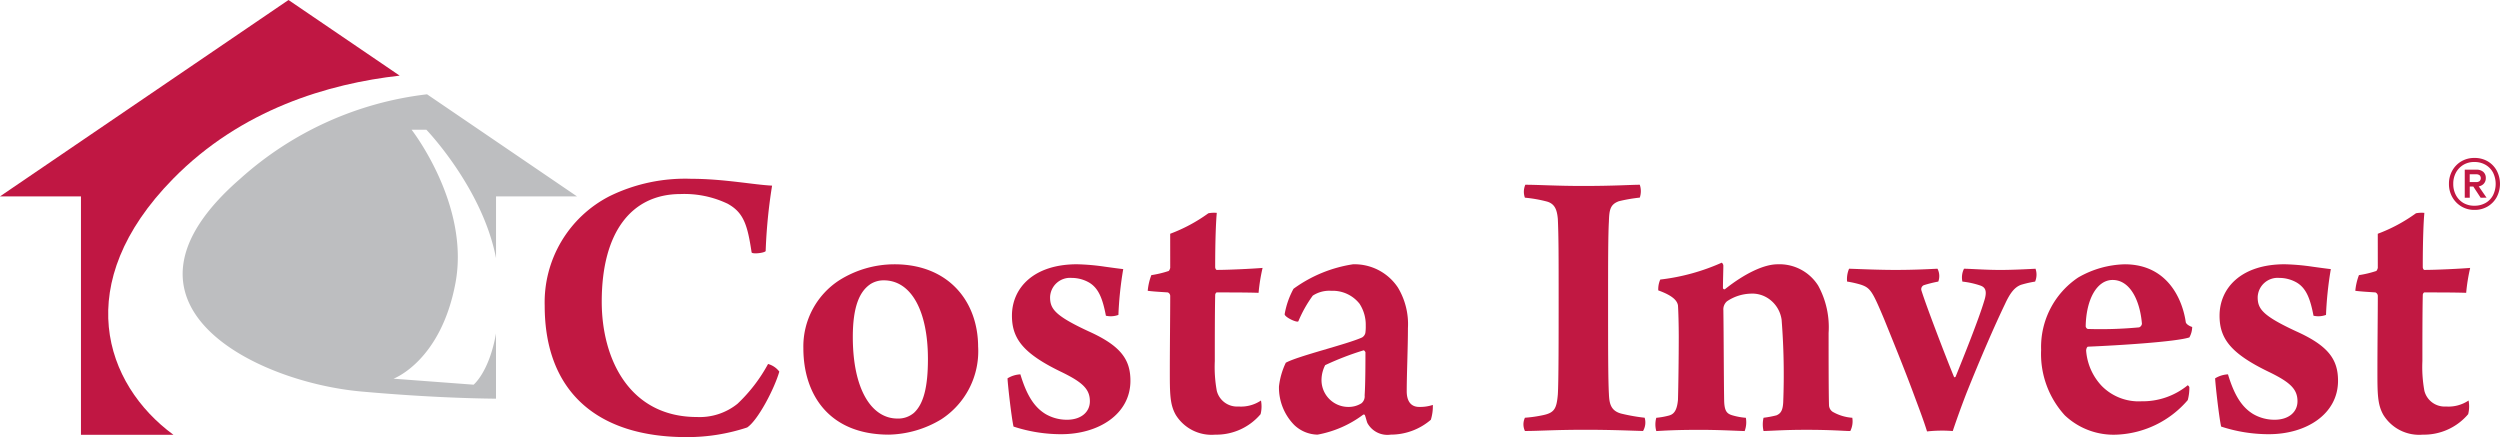
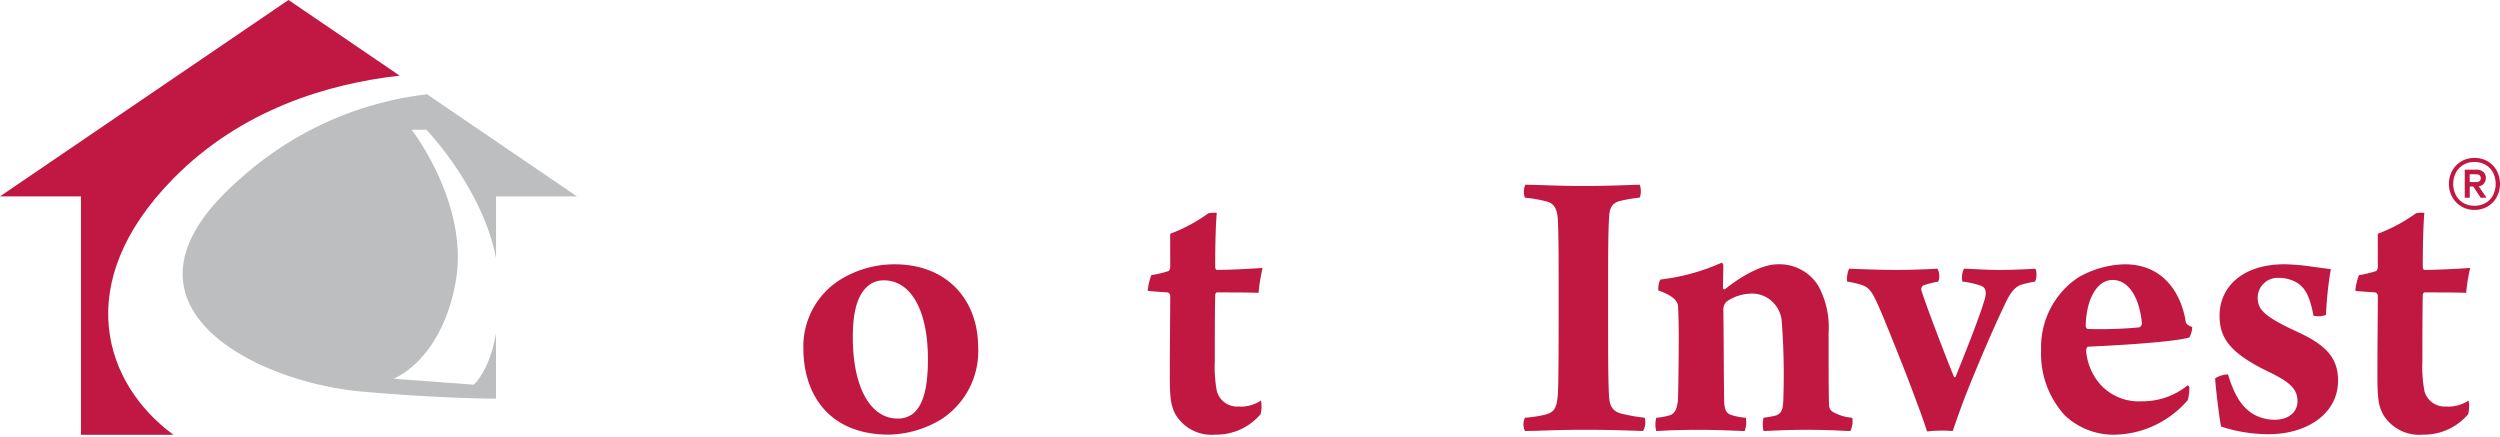
<svg xmlns="http://www.w3.org/2000/svg" data-name="Grupo 4679" width="250.134" height="43.728" viewBox="0 0 250.134 43.728">
  <g data-name="Grupo 4680">
-     <path data-name="Trazado 7894" d="M147.981 45.063a10.039 10.039 0 0 0-4.783-1c-4.783 0-7.878 3.658-7.878 10.772 0 5.788 2.814 11.536 9.526 11.536a6.02 6.02 0 0 0 4.06-1.326 15.869 15.869 0 0 0 3.055-3.979 2.11 2.11 0 0 1 1.126.764c-.482 1.688-2.131 4.864-3.216 5.587a19.065 19.065 0 0 1-6.069.965c-8.964 0-14.189-4.582-14.189-13.143a11.927 11.927 0 0 1 6.512-10.973 17.184 17.184 0 0 1 8.16-1.728c3.216 0 6.27.6 8.079.683a53.065 53.065 0 0 0-.643 6.552c-.161.2-1.367.321-1.407.12-.4-2.652-.764-3.939-2.331-4.823" transform="translate(-75.114 -24.648)" style="fill:#c11842" />
    <path data-name="Trazado 7895" d="M208.66 71.172a8.118 8.118 0 0 1-3.7 7.235 10.526 10.526 0 0 1-5.226 1.528c-6.029 0-8.562-4.06-8.562-8.642a7.891 7.891 0 0 1 3.577-6.793 10.378 10.378 0 0 1 5.547-1.608c5.346 0 8.361 3.658 8.361 8.28m-10.81-6.272c-1.045.724-1.728 2.211-1.728 5.265 0 5.266 1.889 8.16 4.461 8.16a2.42 2.42 0 0 0 1.648-.563c.965-.885 1.407-2.572 1.407-5.387 0-4.783-1.648-7.878-4.422-7.878a2.454 2.454 0 0 0-1.367.4" transform="translate(-110.792 -36.448)" style="fill:#c11842" />
-     <path data-name="Trazado 7896" d="M250.83 67.957a2.2 2.2 0 0 1-1.246.08c-.322-1.688-.724-2.733-1.648-3.3a3.507 3.507 0 0 0-1.768-.483 2 2 0 0 0-2.17 1.93c0 1.166.482 1.849 3.859 3.417 3.215 1.447 4.18 2.813 4.18 4.944 0 3.336-3.176 5.346-6.914 5.346a15.246 15.246 0 0 1-4.783-.764c-.2-.884-.563-4.06-.6-4.824a2.7 2.7 0 0 1 1.286-.4c.643 2.131 1.407 3.3 2.533 3.979a4.233 4.233 0 0 0 2.13.563c1.406 0 2.291-.764 2.291-1.849 0-1.206-.723-1.889-2.773-2.894-3.859-1.849-5.024-3.336-5.024-5.668 0-2.773 2.17-5.145 6.511-5.145a22.235 22.235 0 0 1 2.774.241c.884.121 1.447.2 1.849.242a35.727 35.727 0 0 0-.482 4.582" transform="translate(-138.934 -36.448)" style="fill:#c11842" />
    <path data-name="Trazado 7897" d="M275.35 52.723a16.072 16.072 0 0 0 3.819-2.05 2.981 2.981 0 0 1 .844-.04c-.08.8-.161 2.733-.161 5.426 0 .121.08.281.161.281 1.206 0 3.658-.121 4.582-.2a17.842 17.842 0 0 0-.4 2.492c-1.126-.04-2.773-.04-4.18-.04-.08 0-.161.161-.161.241-.04 1.648-.04 4.7-.04 6.632a13.311 13.311 0 0 0 .2 2.974 2.089 2.089 0 0 0 2.17 1.567 3.592 3.592 0 0 0 2.251-.6 3.185 3.185 0 0 1-.04 1.367 5.808 5.808 0 0 1-4.542 2.05 4.209 4.209 0 0 1-3.939-1.97c-.6-1.045-.6-2.13-.6-4.5 0-2.09.04-5.707.04-7.4a.387.387 0 0 0-.241-.362c-.563-.04-1.407-.08-2.01-.161a5.869 5.869 0 0 1 .362-1.568 10.51 10.51 0 0 0 1.688-.4c.08 0 .161-.161.2-.322z" transform="translate(-158.269 -29.334)" style="fill:#c11842" />
-     <path data-name="Trazado 7898" d="M312.436 66.871a3.414 3.414 0 0 0-2.854-1.326 3.007 3.007 0 0 0-1.849.482 12.459 12.459 0 0 0-1.446 2.572c-.161.161-1.407-.442-1.367-.724a8.206 8.206 0 0 1 .884-2.532 13.575 13.575 0 0 1 5.949-2.452 5.21 5.21 0 0 1 4.5 2.331 7.111 7.111 0 0 1 1 4.06c0 1.929-.121 4.7-.121 6.311 0 .8.281 1.568 1.246 1.568a4.028 4.028 0 0 0 1.367-.2 4.594 4.594 0 0 1-.2 1.487 6.157 6.157 0 0 1-4.019 1.487 2.283 2.283 0 0 1-2.332-1.166c-.08-.2-.16-.563-.241-.764 0-.08-.12-.08-.161-.08a10.886 10.886 0 0 1-4.582 2.01 3.464 3.464 0 0 1-2.332-.965 5.335 5.335 0 0 1-1.528-3.858 7.4 7.4 0 0 1 .683-2.372c1.247-.683 6.15-1.849 7.637-2.532a.715.715 0 0 0 .322-.442 4.348 4.348 0 0 0 .04-.724 3.861 3.861 0 0 0-.6-2.17m.4 4.623a29.018 29.018 0 0 0-3.859 1.487 3.279 3.279 0 0 0-.362 1.326 2.683 2.683 0 0 0 2.693 2.854 2.391 2.391 0 0 0 1.296-.362.894.894 0 0 0 .321-.8c.081-1.126.081-3.617.081-4.3 0-.04-.121-.2-.161-.2" transform="translate(-176.384 -36.448)" style="fill:#c11842" />
    <path data-name="Trazado 7899" d="M362.693 43.964c1.246 0 3.175.121 5.707.121 3.3 0 4.864-.121 5.748-.121a2.015 2.015 0 0 1 0 1.286 15.768 15.768 0 0 0-2.091.362c-.884.322-.965.885-1 2.05-.081 1.367-.081 4.422-.081 7.918 0 4.542 0 7.8.081 9.285.04.884.121 1.728 1.286 2.009a18.7 18.7 0 0 0 2.292.4 1.686 1.686 0 0 1-.161 1.327c-1.407-.04-3.176-.121-5.748-.121-3.175 0-4.622.121-6.069.121a1.536 1.536 0 0 1 0-1.327 12.807 12.807 0 0 0 1.884-.274c1.086-.241 1.286-.683 1.407-2.05.081-1.286.081-5.748.081-9.687s0-6.109-.081-7.878c-.08-.884-.281-1.487-1.045-1.728a13.489 13.489 0 0 0-2.251-.4 1.768 1.768 0 0 1 .04-1.286" transform="translate(-210.081 -25.479)" style="fill:#c11842" />
    <path data-name="Trazado 7900" d="M395.323 77.783c.563-.161.764-.724.844-1.528.04-1.206.08-4.3.08-6.311 0-1.166-.039-2.653-.08-3.175-.081-.4-.4-.925-1.97-1.487a2.389 2.389 0 0 1 .2-1.086 21 21 0 0 0 6.15-1.688.407.407 0 0 1 .161.282c0 .442-.04 1.567-.04 2.251a.144.144 0 0 0 .2.12c1.97-1.567 3.9-2.492 5.266-2.492a4.577 4.577 0 0 1 4.06 2.13 8.651 8.651 0 0 1 1.045 4.743c0 2.372 0 5.868.04 7.2a.833.833 0 0 0 .362.683 4.548 4.548 0 0 0 1.969.6 2.166 2.166 0 0 1-.2 1.327c-.6 0-1.809-.121-4.381-.121-2.091 0-3.055.081-4.3.121a2.968 2.968 0 0 1 0-1.327 10.743 10.743 0 0 0 1.287-.241c.482-.2.643-.563.683-1.326a70.467 70.467 0 0 0-.161-8.24 3.071 3.071 0 0 0-1.166-2.01 2.889 2.889 0 0 0-1.969-.6 4.452 4.452 0 0 0-2.331.764 1.068 1.068 0 0 0-.362.884c.04 2.693.04 6.994.08 9.124.04 1 .281 1.246.844 1.407a6.594 6.594 0 0 0 1.326.241 2.511 2.511 0 0 1-.12 1.327c-1.246-.04-2.572-.121-4.5-.121-2.452 0-3.577.081-4.341.121a2.475 2.475 0 0 1 0-1.327 7.644 7.644 0 0 0 1.326-.241" transform="translate(-228.281 -36.226)" style="fill:#c11842" />
    <path data-name="Trazado 7901" d="M439.716 63.943c1.166.04 2.974.121 4.623.121 1.969 0 3.336-.08 4.22-.121a1.59 1.59 0 0 1 .081 1.286 12.575 12.575 0 0 0-1.447.362.435.435 0 0 0-.241.523c.482 1.568 2.572 6.994 3.256 8.642.04.08.12.04.161 0 .764-1.889 2.332-5.788 2.854-7.557.362-1.085.08-1.407-.362-1.568a8.49 8.49 0 0 0-1.809-.4 1.955 1.955 0 0 1 .161-1.286c.563 0 2.13.121 3.617.121 1.287 0 2.774-.08 3.537-.121a1.788 1.788 0 0 1-.04 1.286 10.512 10.512 0 0 0-1.407.321c-.643.241-1.086.8-1.608 1.93-1.045 2.17-2.492 5.507-3.859 8.924a94.258 94.258 0 0 0-1.367 3.778 13.733 13.733 0 0 0-2.572.04c-.322-1.046-.764-2.211-1.246-3.5-1.005-2.733-2.291-5.868-3.055-7.758-1.166-2.773-1.367-3.095-2.291-3.417a10.01 10.01 0 0 0-1.407-.321 2.64 2.64 0 0 1 .2-1.286" transform="translate(-254.707 -37.057)" style="fill:#c11842" />
    <path data-name="Trazado 7902" d="M500.533 75.232a4.675 4.675 0 0 1-.161 1.246 9.88 9.88 0 0 1-7.074 3.457 7.1 7.1 0 0 1-5.226-1.93 9.107 9.107 0 0 1-2.371-6.552 8.367 8.367 0 0 1 3.7-7.235 9.739 9.739 0 0 1 4.662-1.326c4.3 0 5.788 3.537 6.11 5.788.04.2.362.4.643.483a2.243 2.243 0 0 1-.282 1.045c-1.367.442-7.114.8-10.129.925-.121 0-.2.241-.2.4a5.765 5.765 0 0 0 1.567 3.537 5.181 5.181 0 0 0 3.98 1.528 7.129 7.129 0 0 0 4.622-1.608c.04.04.161.121.161.241m-10.37-6.109c0 .04.08.241.241.241a41.164 41.164 0 0 0 5.1-.161.444.444 0 0 0 .281-.362c-.2-2.372-1.205-4.381-2.934-4.381-1.567 0-2.652 1.93-2.693 4.663" transform="translate(-281.479 -36.448)" style="fill:#c11842" />
    <path data-name="Trazado 7903" d="M538.188 67.957a2.2 2.2 0 0 1-1.246.08c-.322-1.688-.724-2.733-1.648-3.3a3.507 3.507 0 0 0-1.768-.483 2 2 0 0 0-2.17 1.93c0 1.166.482 1.849 3.859 3.417 3.216 1.447 4.18 2.813 4.18 4.944 0 3.336-3.175 5.346-6.913 5.346a15.246 15.246 0 0 1-4.783-.764c-.2-.884-.563-4.06-.6-4.824a2.7 2.7 0 0 1 1.286-.4c.643 2.131 1.407 3.3 2.532 3.979a4.234 4.234 0 0 0 2.131.563c1.406 0 2.291-.764 2.291-1.849 0-1.206-.724-1.889-2.773-2.894-3.859-1.849-5.025-3.336-5.025-5.668 0-2.773 2.17-5.145 6.512-5.145a22.223 22.223 0 0 1 2.773.241c.885.121 1.447.2 1.849.242a35.776 35.776 0 0 0-.482 4.582" transform="translate(-305.467 -36.448)" style="fill:#c11842" />
    <path data-name="Trazado 7904" d="M562.706 52.723a16.088 16.088 0 0 0 3.819-2.05 2.983 2.983 0 0 1 .844-.04c-.081.8-.161 2.733-.161 5.426 0 .121.08.281.161.281 1.206 0 3.658-.121 4.582-.2a17.933 17.933 0 0 0-.4 2.492c-1.125-.04-2.773-.04-4.18-.04-.081 0-.161.161-.161.241-.04 1.648-.04 4.7-.04 6.632a13.281 13.281 0 0 0 .2 2.974 2.088 2.088 0 0 0 2.17 1.567 3.591 3.591 0 0 0 2.251-.6 3.186 3.186 0 0 1-.04 1.367 5.808 5.808 0 0 1-4.542 2.05 4.208 4.208 0 0 1-3.939-1.97c-.6-1.045-.6-2.13-.6-4.5 0-2.09.04-5.707.04-7.4a.387.387 0 0 0-.241-.362c-.563-.04-1.407-.08-2.01-.161a5.871 5.871 0 0 1 .362-1.568 10.5 10.5 0 0 0 1.688-.4c.081 0 .161-.161.2-.322z" transform="translate(-324.801 -29.334)" style="fill:#c11842" />
    <path data-name="Trazado 7905" d="M17.357 43.506H8.1V19.649H0L28.865 0l11.122 7.568c-7.119.8-15.839 3.36-22.676 10.327-10.264 10.453-6.883 20.536.046 25.611" style="fill:#c01743" />
    <path data-name="Trazado 7906" d="M82.922 32.659h-8.1v6.181c-1.354-7.022-6.971-12.85-6.971-12.85h-1.478s5.857 7.493 4.39 15.335-6.2 9.574-6.2 9.574l8.014.6s1.556-1.253 2.241-5.121V52.9c-2.872-.029-7.455-.181-13.447-.715-10.684-.946-26.54-8.788-12.152-21.284a33.79 33.79 0 0 1 18.7-8.456z" transform="translate(-25.192 -13.01)" style="fill:#bdbec0" />
    <path data-name="Trazado 7907" d="M582.747 40.184a2.657 2.657 0 0 1 .333-1.332 2.478 2.478 0 0 1 .908-.928 2.52 2.52 0 0 1 1.306-.339 2.57 2.57 0 0 1 1.332.339 2.426 2.426 0 0 1 .9.928 2.851 2.851 0 0 1 0 2.651 2.47 2.47 0 0 1-.9.934 2.53 2.53 0 0 1-1.332.346 2.481 2.481 0 0 1-1.306-.346 2.523 2.523 0 0 1-.908-.934 2.631 2.631 0 0 1-.333-1.319m.431 0a2.323 2.323 0 0 0 .267 1.123 1.978 1.978 0 0 0 .738.777 2.124 2.124 0 0 0 1.11.281 2.2 2.2 0 0 0 1.123-.281 1.907 1.907 0 0 0 .744-.777 2.559 2.559 0 0 0 0-2.252 1.964 1.964 0 0 0-.744-.777 2.158 2.158 0 0 0-1.123-.287 2.088 2.088 0 0 0-1.11.287 2.041 2.041 0 0 0-.738.777 2.314 2.314 0 0 0-.267 1.13m1.149-1.424v2.808h.5v-1.124h.679a.947.947 0 0 0 .679-.235.808.808 0 0 0 .248-.614.782.782 0 0 0-.248-.614.984.984 0 0 0-.679-.222zm1.149.457a.56.56 0 0 1 .327.091.411.411 0 0 1 0 .6.557.557 0 0 1-.327.092h-.653v-.784zm.444 2.351.587-.013-.888-1.28h-.548z" transform="translate(-337.72 -21.782)" style="fill:#c11842" />
  </g>
</svg>